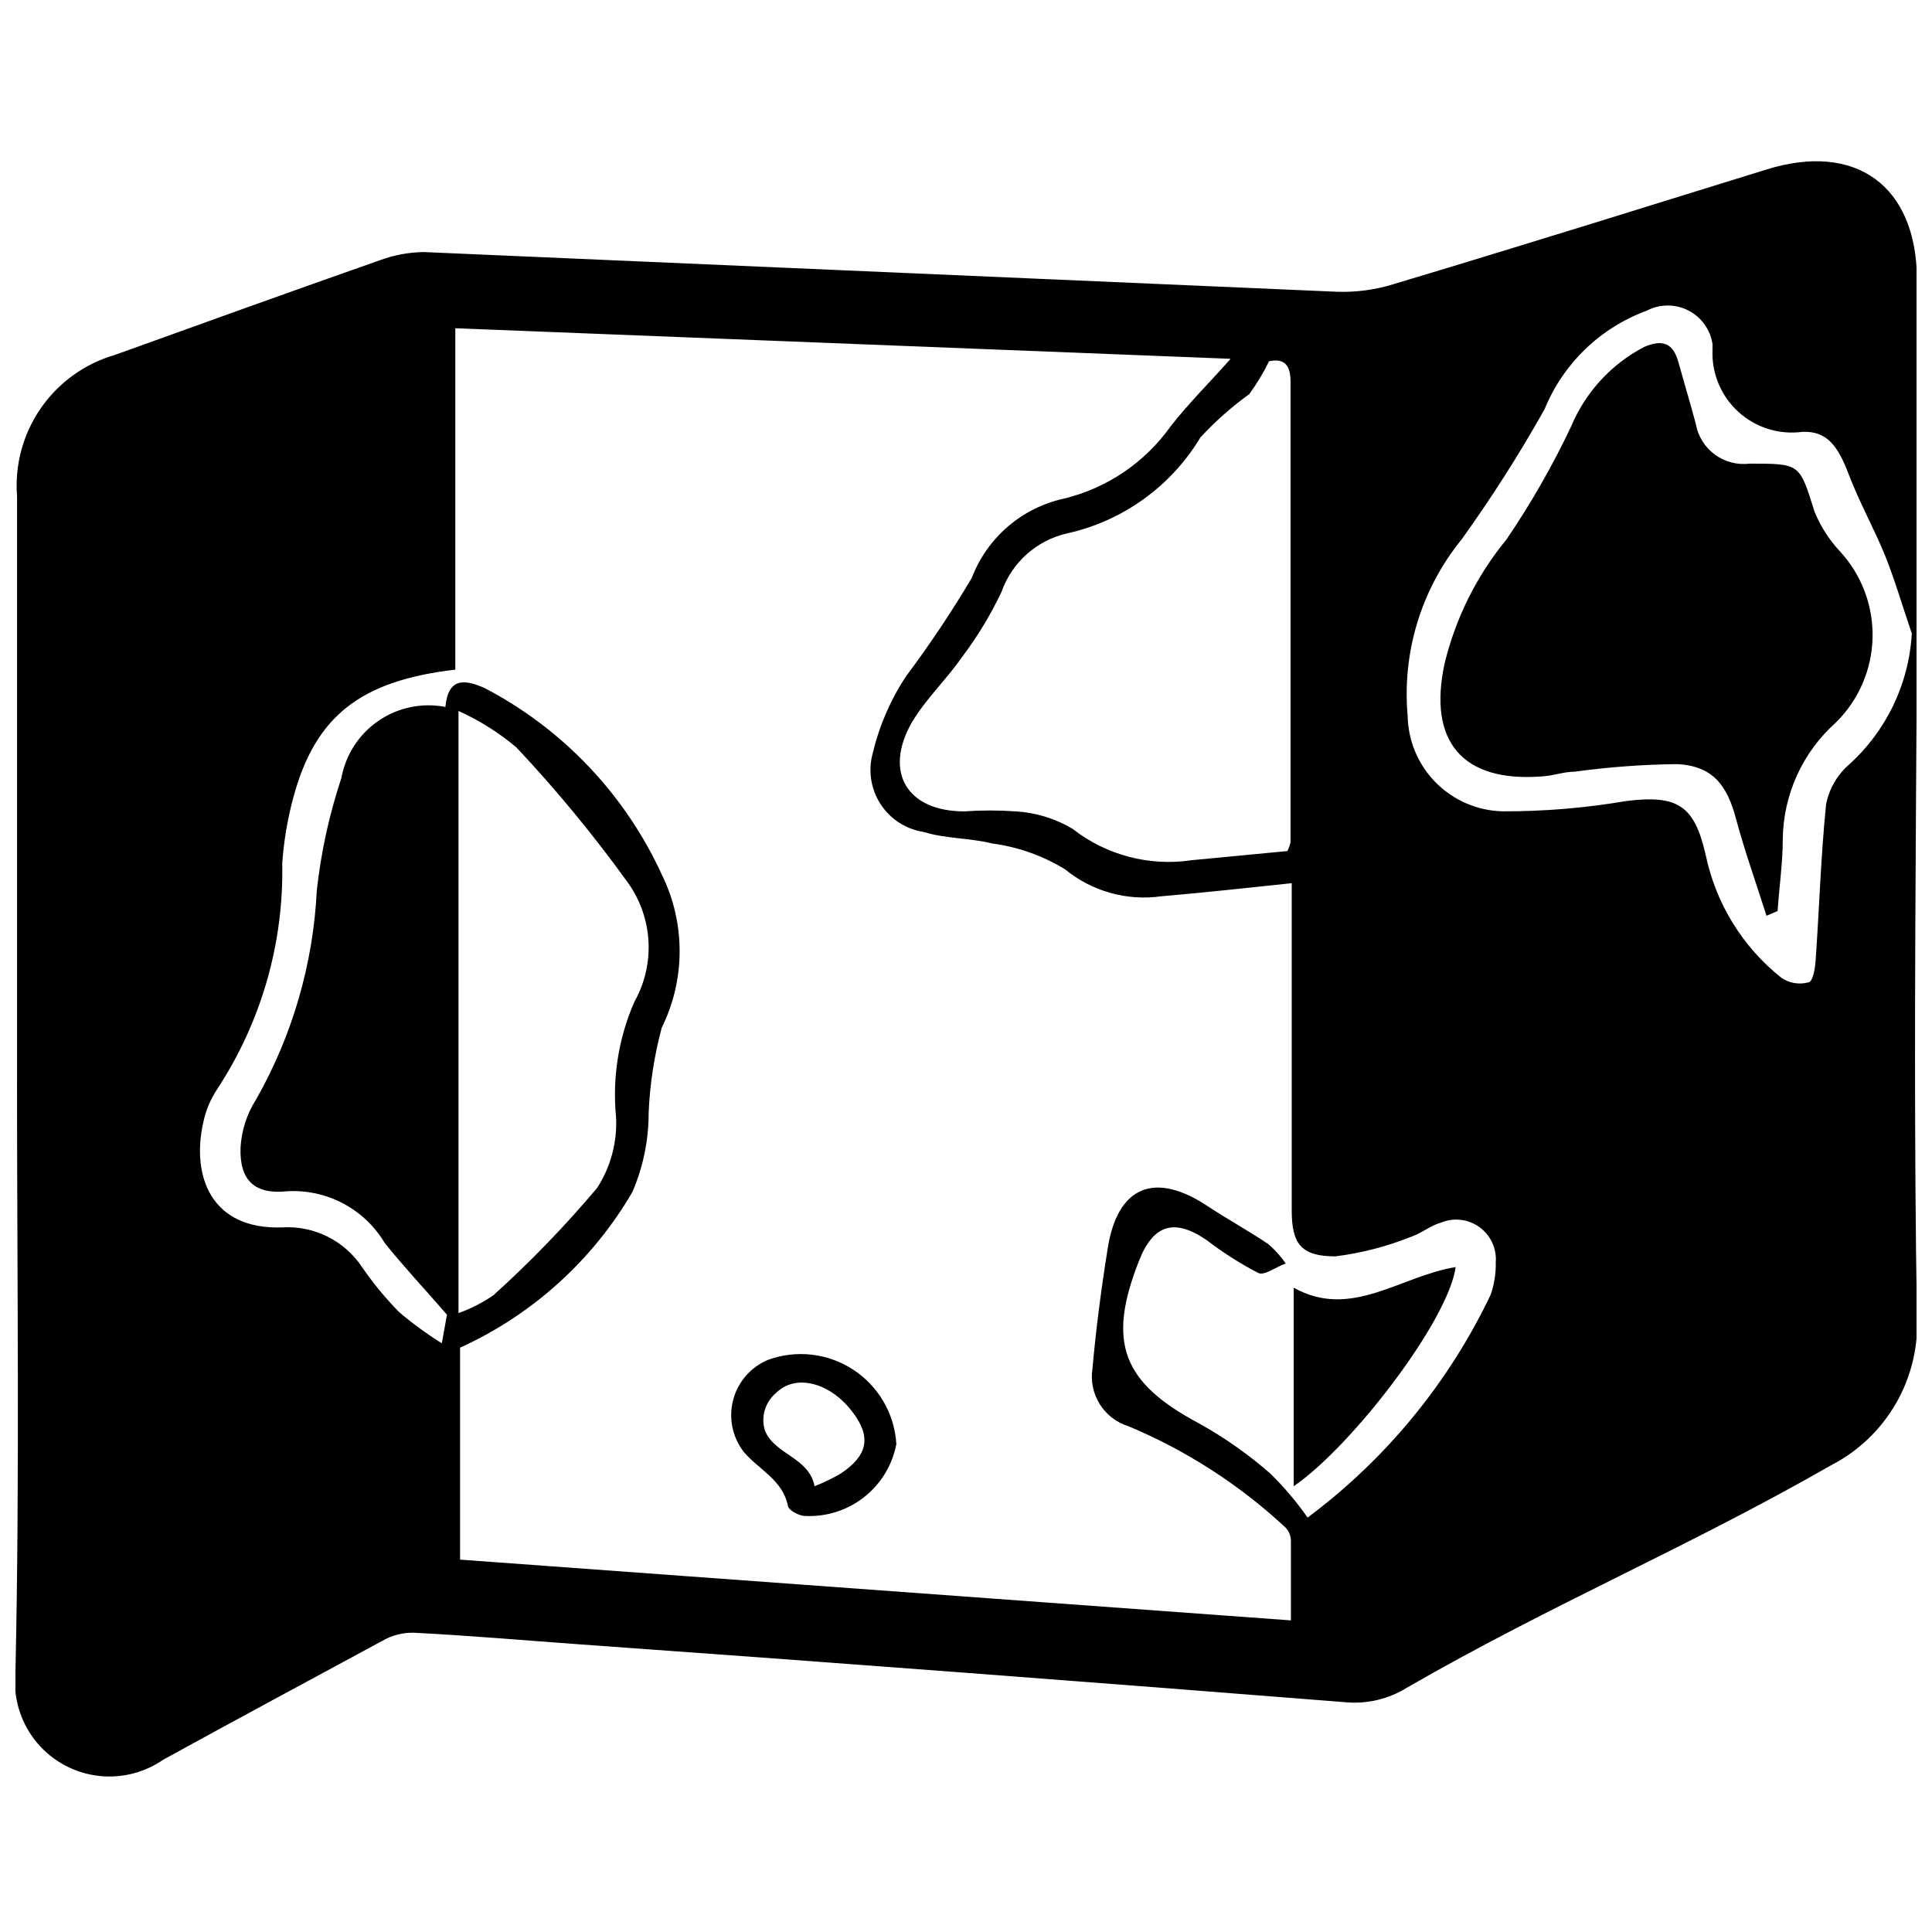
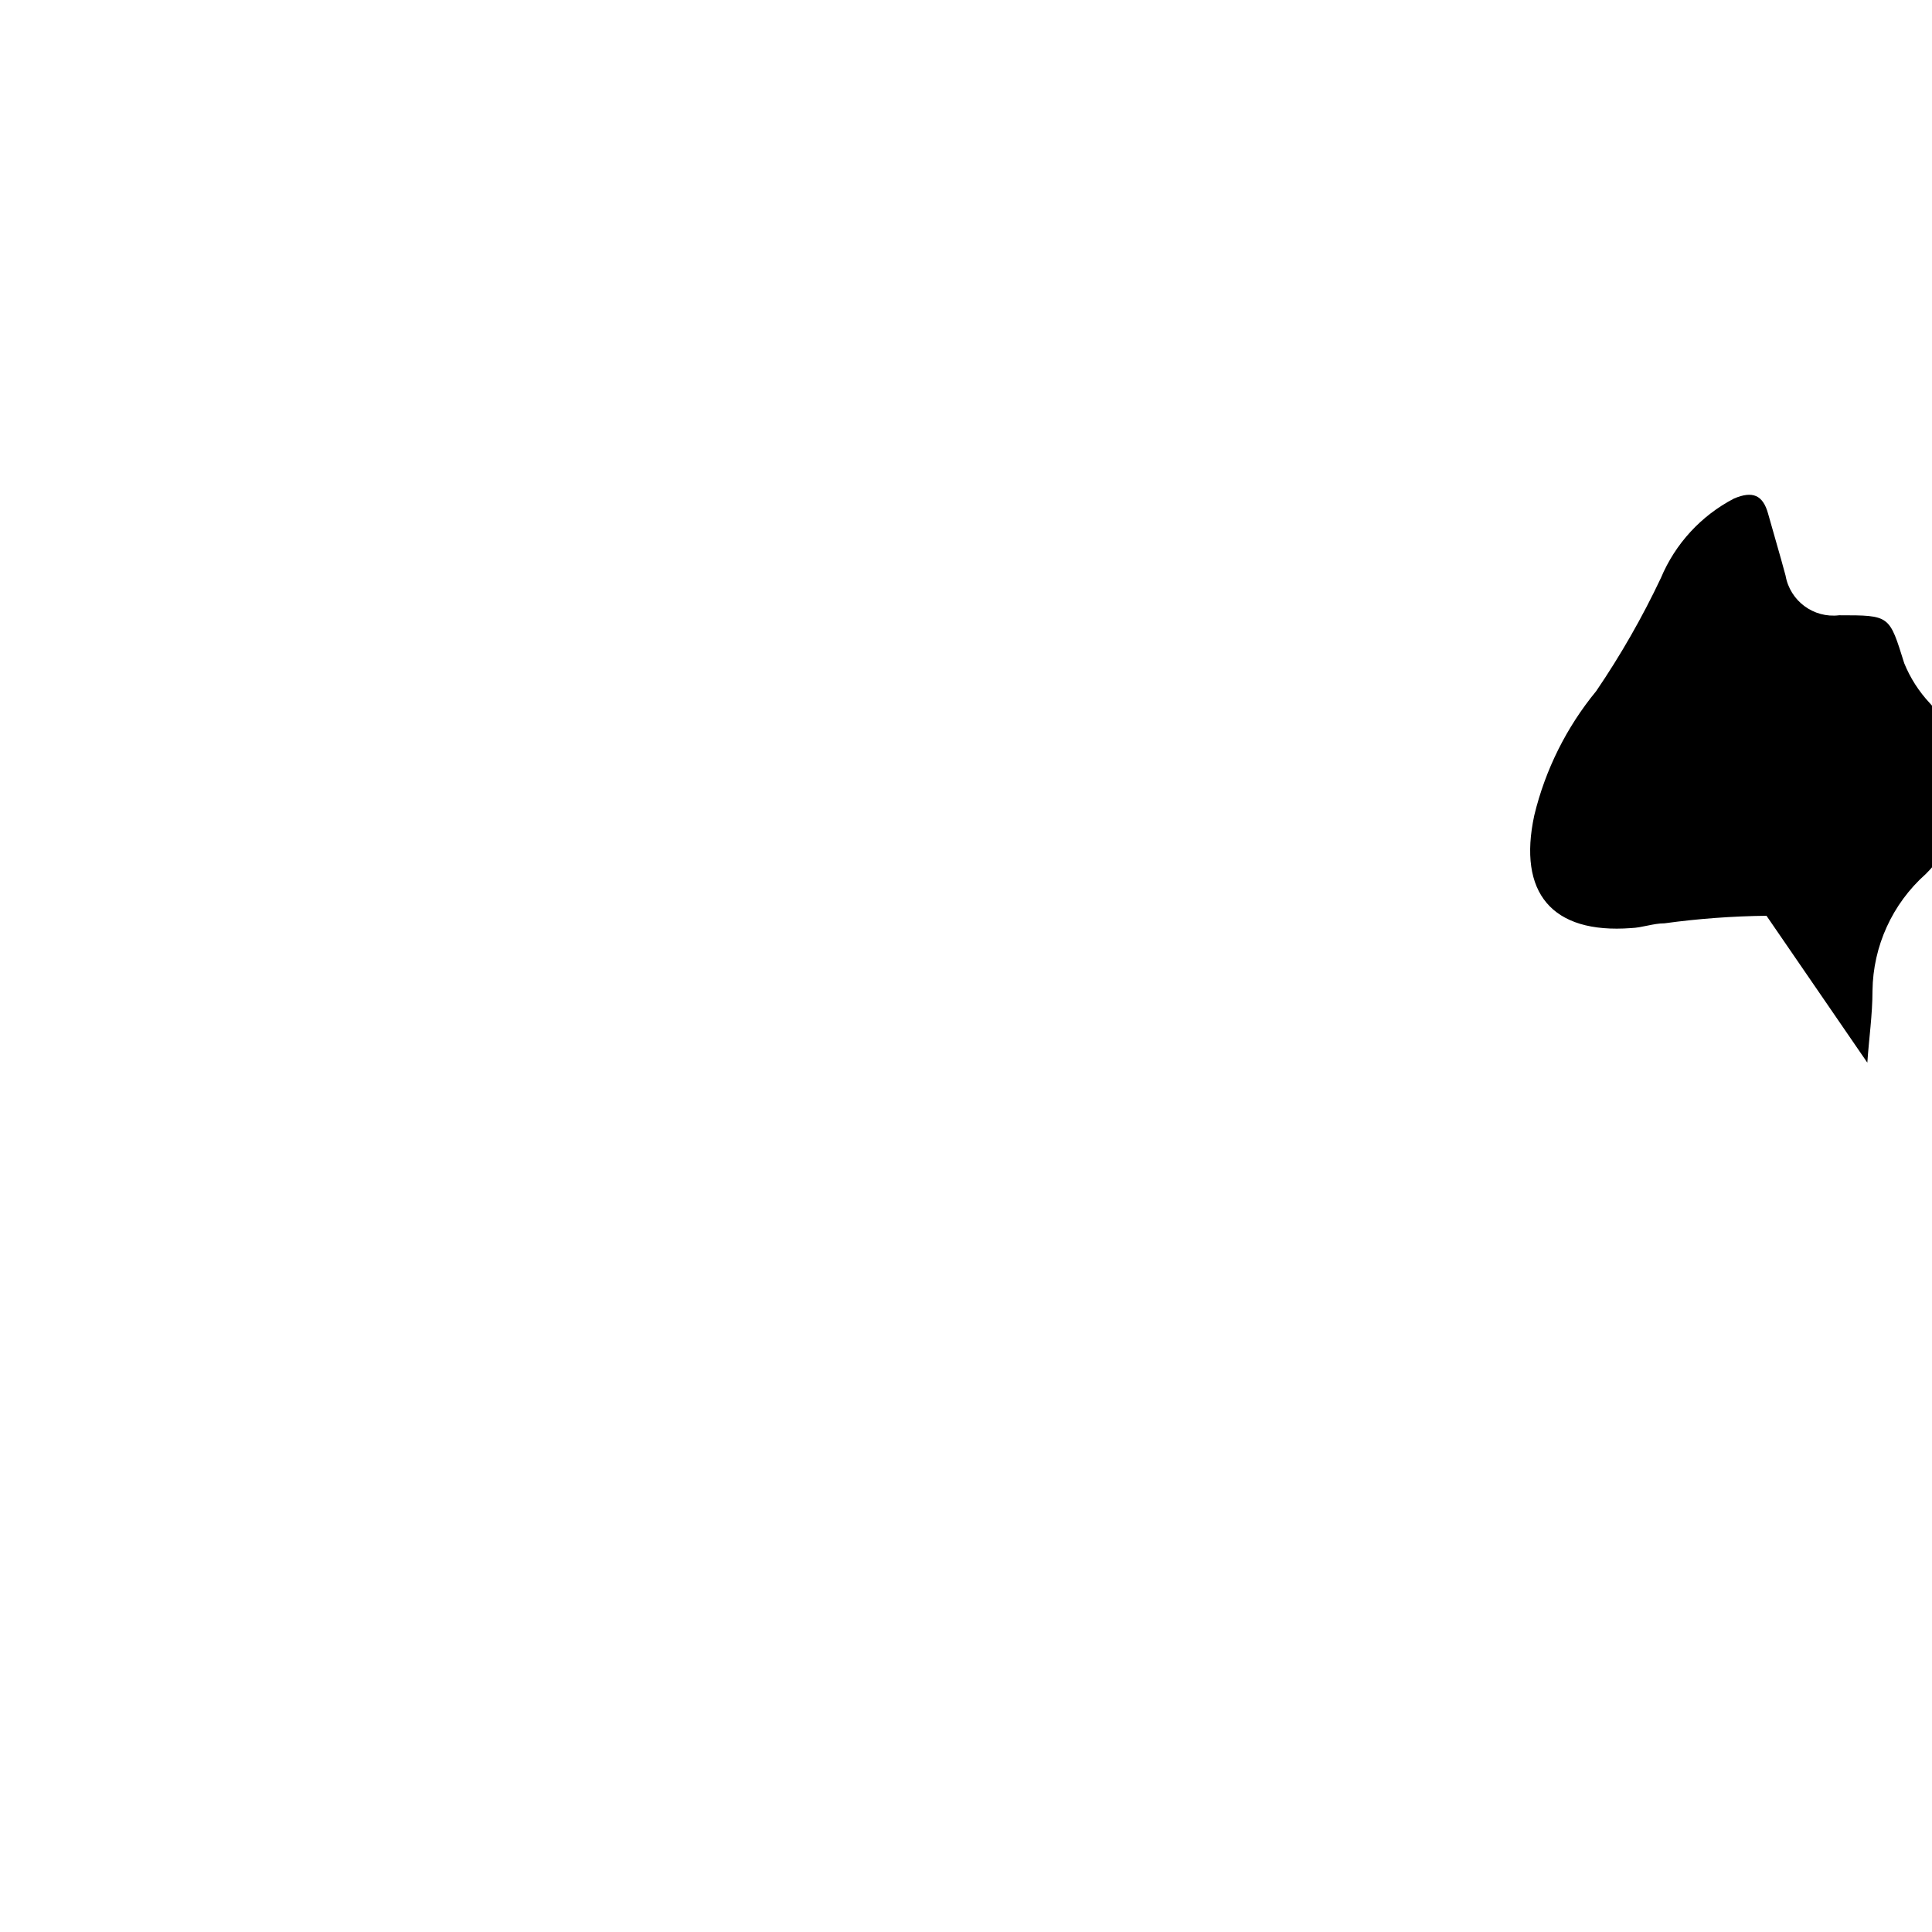
<svg xmlns="http://www.w3.org/2000/svg" width="800px" height="800px" version="1.1" viewBox="144 144 512 512">
  <defs>
    <clipPath id="a">
      <path d="m148.09 186h503.81v429h-503.81z" />
    </clipPath>
  </defs>
  <g clip-path="url(#a)">
-     <path d="m148.52 430.98v-155.38c-0.664-8.297 1.559-16.566 6.293-23.414 4.738-6.844 11.691-11.84 19.691-14.145 23.355-8.418 46.711-16.832 70.062-25.039v0.004c3.738-1.398 7.688-2.144 11.68-2.211l241.96 10.52h-0.004c5.094 0.188 10.18-0.488 15.043-1.996 33.035-9.891 65.961-20.199 98.891-30.402 23.672-7.363 39.66 4.312 39.871 28.824 0.84 89-1.473 185.79 0 274.79 0.457 8.113-1.445 16.188-5.477 23.246-4.031 7.055-10.023 12.793-17.246 16.52-38.609 22.094-73.641 36.609-112.36 58.914-4.894 3.062-10.66 4.43-16.41 3.891-67.75-5.367-135.5-10.52-203.25-15.359-14.52-1.051-29.035-2.312-43.555-3.051-2.91-0.078-5.785 0.648-8.309 2.106-19.461 10.52-39.031 21.039-58.176 31.559-5.277 3.644-11.75 5.125-18.082 4.137-6.336-0.988-12.051-4.367-15.969-9.441-3.914-5.078-5.738-11.461-5.086-17.84 1.156-52.074 0.422-104.15 0.422-156.22zm337.59 142.44v-21.039c0.004-1.551-0.691-3.016-1.895-3.996-12.07-11.129-25.988-20.066-41.133-26.406-6.531-2.008-10.605-8.5-9.574-15.254 0.945-10.52 2.312-21.039 3.996-31.559 2.523-16.832 12.52-21.039 26.93-11.258 5.156 3.367 10.52 6.312 15.676 9.785l0.004-0.004c1.754 1.516 3.312 3.246 4.629 5.156-2.523 0.84-5.574 3.262-7.258 2.523-4.766-2.473-9.309-5.359-13.57-8.625-8.625-5.996-14.309-4.312-18.094 5.469-8.52 21.566-4.312 32.191 15.781 42.922h-0.004c6.848 3.785 13.27 8.301 19.148 13.469 3.606 3.551 6.879 7.426 9.781 11.57 20.723-15.438 37.371-35.695 48.5-59.02 0.973-2.769 1.434-5.691 1.367-8.625 0.277-3.644-1.355-7.176-4.316-9.32-2.961-2.144-6.824-2.602-10.203-1.199-2.734 0.738-5.156 2.84-7.996 3.789v-0.004c-6.414 2.562-13.133 4.297-19.988 5.156-9.047 0-11.57-3.262-11.57-12.203v-86.688c-12.203 1.262-23.355 2.523-34.609 3.473h-0.004c-9.109 1.277-18.344-1.316-25.457-7.152-5.871-3.594-12.43-5.926-19.25-6.84-5.891-1.473-12.414-1.262-18.199-3.051h-0.004c-4.727-0.719-8.914-3.441-11.492-7.473-2.582-4.027-3.297-8.973-1.973-13.566 1.727-7.234 4.719-14.109 8.836-20.305 6.246-8.348 12.039-17.02 17.359-25.984 4.086-10.707 13.309-18.625 24.512-21.039 11.395-2.789 21.402-9.586 28.195-19.148 4.84-6.207 10.52-11.781 15.887-17.883l-205.46-8.102v90.473c-25.25 2.945-37.137 12.414-42.922 33.875-1.551 5.711-2.535 11.562-2.945 17.465 0.426 21.238-5.59 42.105-17.254 59.859-1.777 2.684-3.027 5.684-3.68 8.836-3.156 14.098 2 28.508 21.039 27.773 8.383-0.473 16.391 3.531 21.039 10.52 2.914 4.238 6.188 8.215 9.785 11.887 3.578 3.047 7.375 5.824 11.359 8.312l1.367-7.574c-6.102-7.047-11.57-12.836-16.516-19.043-2.641-4.414-6.438-8.02-10.98-10.43-4.543-2.41-9.656-3.531-14.793-3.246-8.625 0.945-12.73-2.84-12.414-11.57 0.254-4.527 1.668-8.91 4.106-12.73 9.621-16.93 15.137-35.883 16.094-55.336 1.109-10.16 3.297-20.176 6.523-29.875 1.121-6.172 4.668-11.637 9.848-15.176 5.176-3.539 11.559-4.856 17.715-3.656 0.738-7.891 5.156-7.363 10.52-4.945 20.637 10.809 37.102 28.164 46.816 49.34 6.316 12.797 6.316 27.809 0 40.605-1.98 7.356-3.144 14.906-3.473 22.516 0.023 7.234-1.445 14.398-4.312 21.039-10.582 18.145-26.535 32.551-45.66 41.238v56.176zm-0.945-203.88c0.367-0.734 0.652-1.512 0.84-2.316v-122.24c0-5.891-3.367-5.68-5.68-5.262-1.5 3.059-3.258 5.981-5.262 8.734-4.688 3.375-9.023 7.215-12.938 11.465-7.812 13.004-20.637 22.211-35.453 25.461-8.016 1.867-14.523 7.699-17.254 15.465-2.906 6.129-6.43 11.945-10.52 17.355-4.102 5.891-9.574 11.047-13.254 17.254-7.473 13.047-1.371 23.566 13.883 23.566 4.555-0.316 9.125-0.316 13.68 0 5.312 0.316 10.469 1.902 15.043 4.629 8.93 6.992 20.344 9.996 31.559 8.309zm-219.66 122.45c3.273-1.176 6.387-2.766 9.258-4.734 9.781-8.836 18.957-18.324 27.457-28.402 3.606-5.559 5.371-12.109 5.047-18.727-1.031-10.449 0.633-20.992 4.84-30.613 2.75-4.879 4.047-10.438 3.75-16.023-0.297-5.59-2.184-10.98-5.434-15.539-9.062-12.586-18.938-24.57-29.559-35.871-4.652-3.914-9.82-7.172-15.359-9.68zm385.14-180.11c-2.312-6.734-4.312-13.676-6.941-20.305-2.629-6.629-6.941-14.414-9.785-21.883-2.84-7.469-5.68-11.469-12.203-11.258v0.004c-6.184 0.848-12.426-1.09-17.039-5.297-4.613-4.207-7.117-10.242-6.844-16.48v-1.473c-0.57-3.848-2.977-7.176-6.445-8.934-3.469-1.754-7.578-1.719-11.016 0.098-12.281 4.508-22.098 13.977-27.039 26.09-6.684 11.902-14.023 23.422-21.984 34.508-10.672 13.109-15.805 29.871-14.309 46.707 0.105 6.656 2.785 13.012 7.469 17.738 4.688 4.723 11.02 7.453 17.676 7.617 10.996 0.035 21.98-0.883 32.82-2.734 13.57-1.684 18.094 1.156 21.039 14.414l0.004-0.004c2.695 12.797 9.762 24.25 19.988 32.402 2.082 1.453 4.699 1.914 7.152 1.262 1.262 0 1.895-3.996 2-6.207 0.945-13.676 1.367-27.352 2.734-40.922 0.777-4.074 2.887-7.773 5.996-10.52 9.961-8.938 15.977-21.461 16.727-34.824z" />
-   </g>
-   <path d="m529.77 479.79c-2 14.309-27.562 47.551-42.922 58.07v-52.602c15.254 8.523 28.297-3.152 42.922-5.469z" />
-   <path d="m381.54 526.71c-1.055 5.539-4.074 10.512-8.496 14.008-4.426 3.496-9.961 5.285-15.594 5.031-1.684 0-4.418-1.473-4.629-2.629-1.367-6.941-7.785-9.68-11.676-14.309h-0.004c-3.039-3.891-4.098-8.977-2.863-13.758 1.238-4.785 4.629-8.719 9.176-10.648 7.535-2.777 15.938-1.824 22.656 2.57 6.723 4.398 10.961 11.719 11.43 19.734zm-21.672 11.148c2.402-0.934 4.723-2.059 6.945-3.363 7.152-4.734 8.102-9.68 3.262-16.098-5.891-7.996-15.254-10.52-20.516-5.156-2.836 2.438-3.953 6.324-2.84 9.891 2.629 6.418 11.676 7.047 13.148 14.727z" />
-   <path d="m612.14 386.69c-2.734-8.625-5.785-17.148-8.102-25.773-2.312-8.625-5.996-13.992-15.676-14.414h0.004c-9.047 0.102-18.078 0.77-27.039 2-2.945 0-5.891 1.156-8.836 1.262-21.039 1.578-30.086-9.363-25.668-29.879 2.914-12.074 8.523-23.332 16.41-32.926 6.488-9.531 12.223-19.559 17.148-29.984 3.797-9.059 10.645-16.5 19.355-21.039 4.945-2.106 7.68-0.945 9.047 3.996 1.367 4.945 3.051 10.52 4.629 16.41v0.004c1.184 6.727 7.426 11.348 14.203 10.52 13.57 0 13.254 0 17.254 12.73v-0.004c1.586 3.891 3.867 7.453 6.731 10.523 5.742 6.215 8.844 14.422 8.648 22.883-0.195 8.461-3.676 16.512-9.699 22.457-8.84 7.871-13.957 19.098-14.098 30.93 0 6.312-0.945 12.73-1.367 19.043z" />
+     </g>
+   <path d="m612.14 386.69h0.004c-9.047 0.102-18.078 0.77-27.039 2-2.945 0-5.891 1.156-8.836 1.262-21.039 1.578-30.086-9.363-25.668-29.879 2.914-12.074 8.523-23.332 16.41-32.926 6.488-9.531 12.223-19.559 17.148-29.984 3.797-9.059 10.645-16.5 19.355-21.039 4.945-2.106 7.68-0.945 9.047 3.996 1.367 4.945 3.051 10.52 4.629 16.41v0.004c1.184 6.727 7.426 11.348 14.203 10.52 13.57 0 13.254 0 17.254 12.73v-0.004c1.586 3.891 3.867 7.453 6.731 10.523 5.742 6.215 8.844 14.422 8.648 22.883-0.195 8.461-3.676 16.512-9.699 22.457-8.84 7.871-13.957 19.098-14.098 30.93 0 6.312-0.945 12.73-1.367 19.043z" />
</svg>